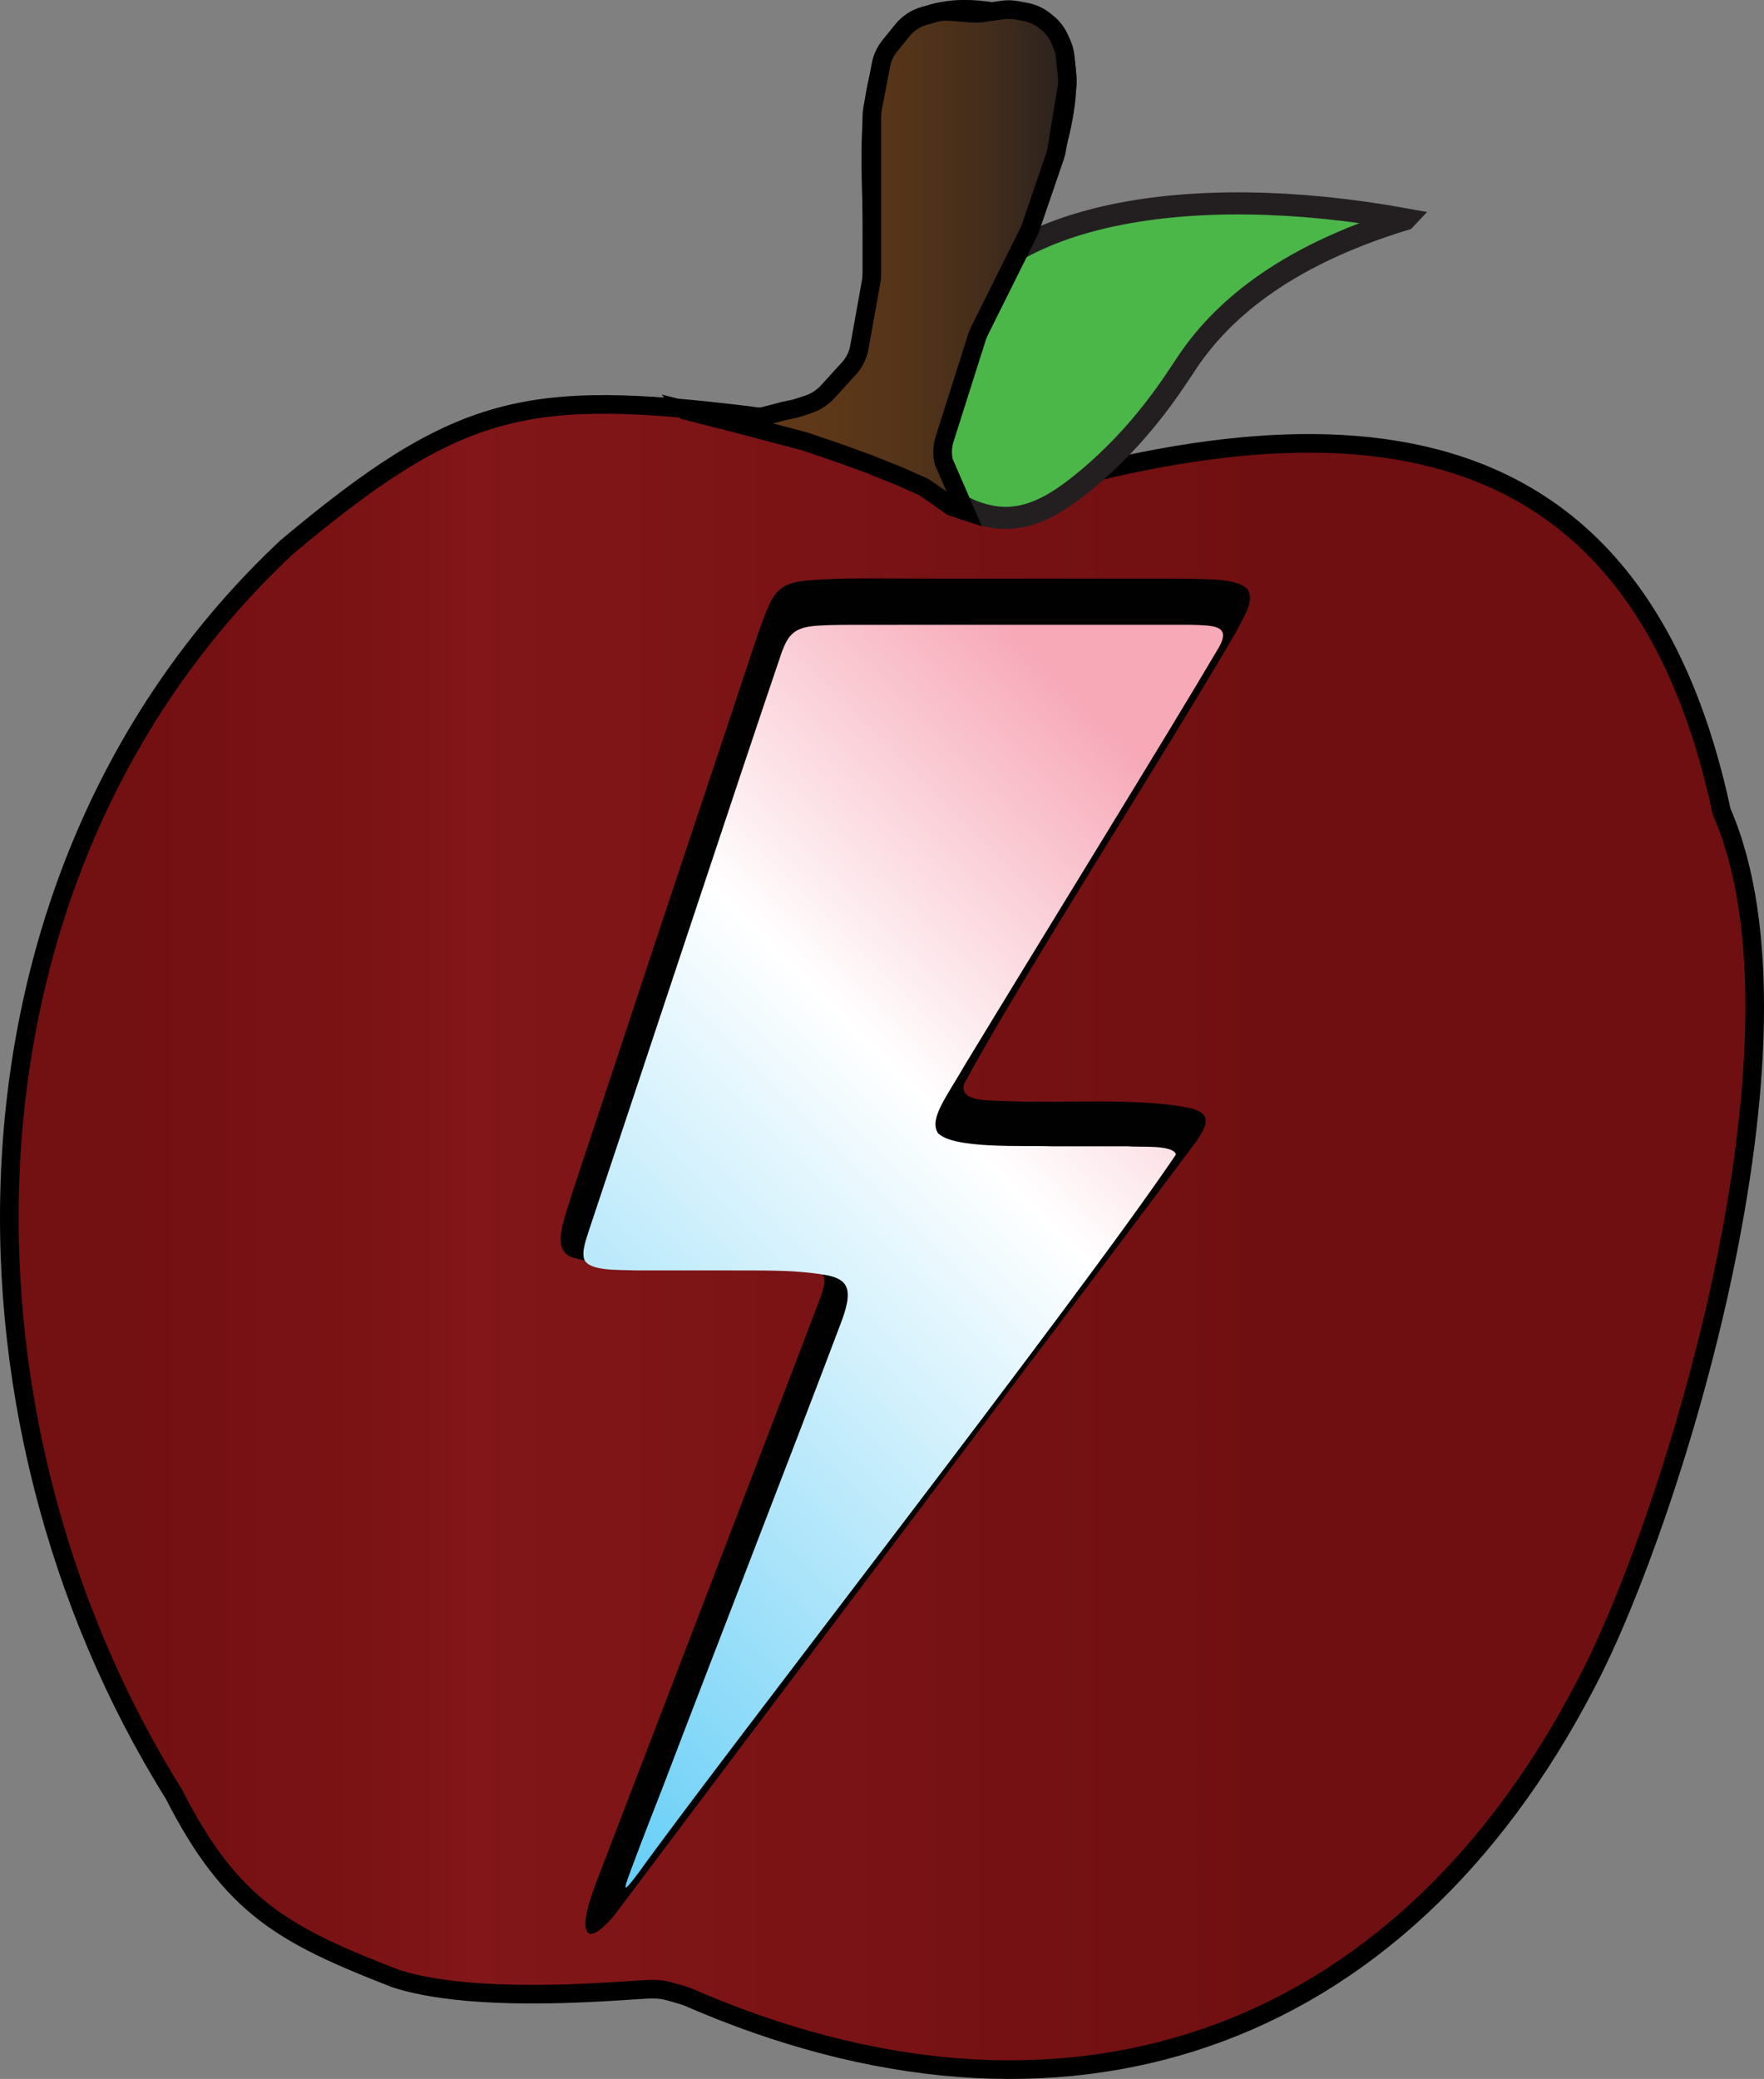
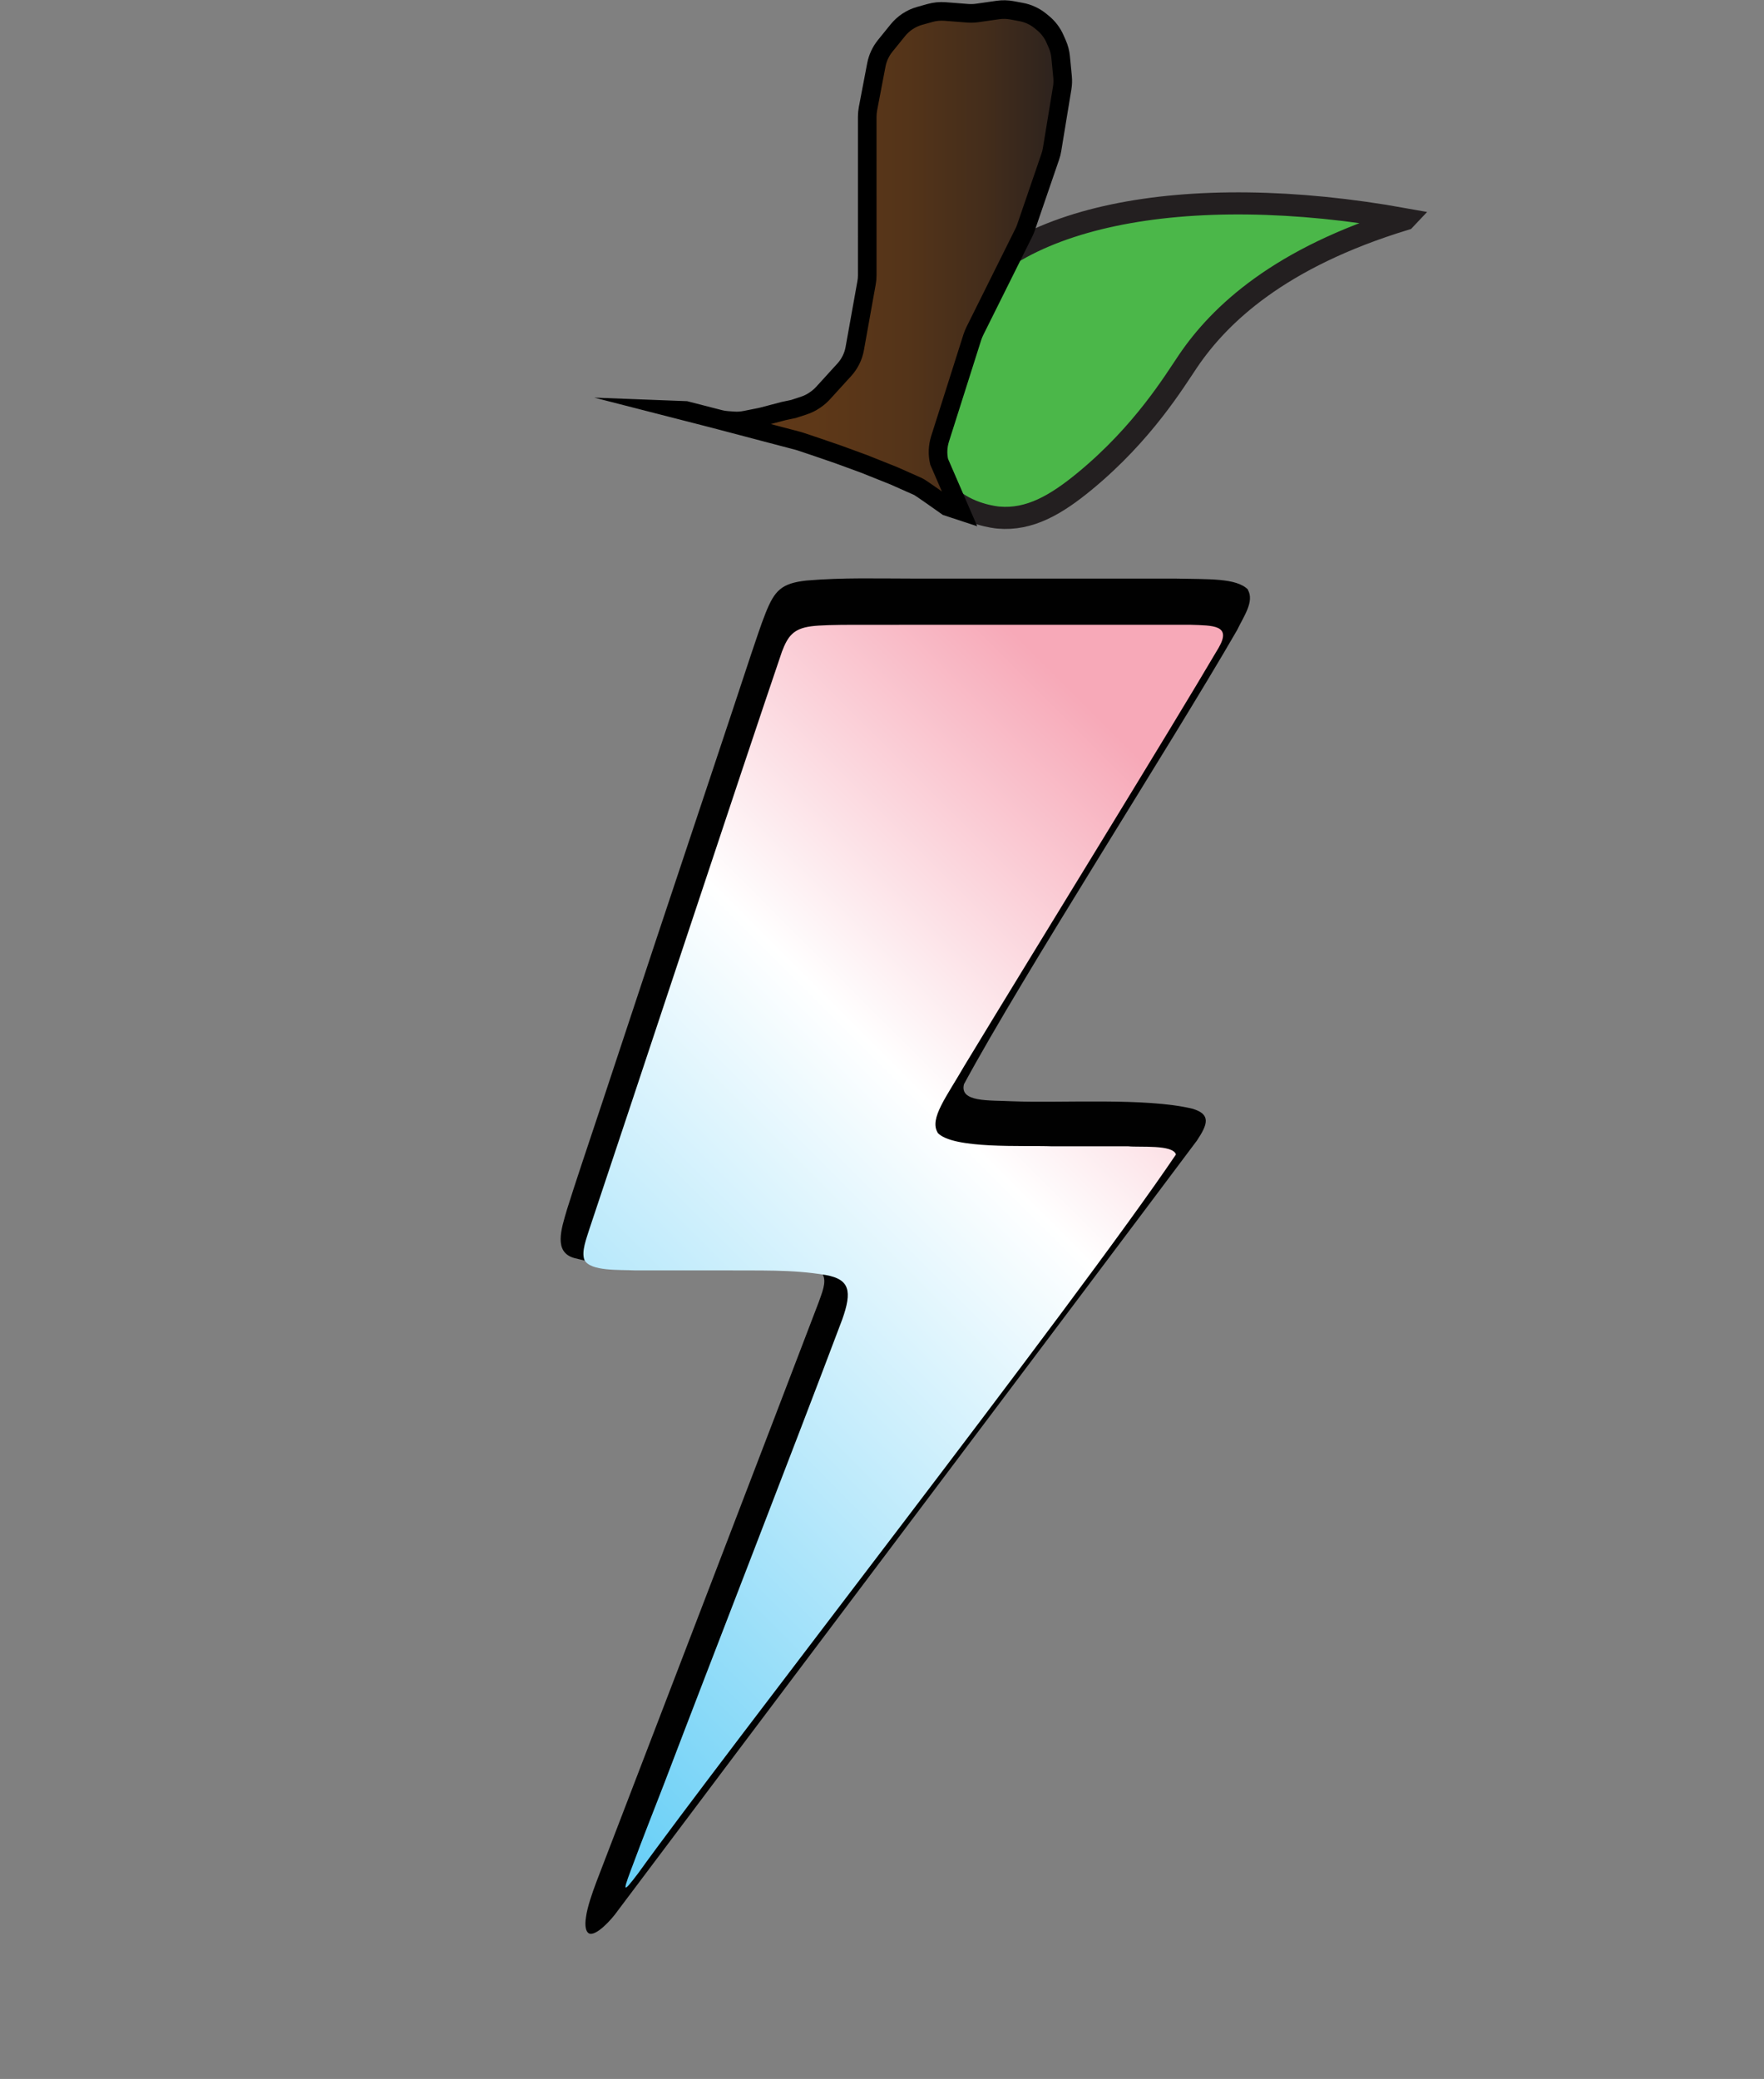
<svg xmlns="http://www.w3.org/2000/svg" id="Layer_2" data-name="Layer 2" viewBox="0 0 379.21 446.85">
  <rect x="0" y="0" width="379.21" height="446.85" fill="#808080" stroke="none" />
  <defs>
    <style>
      .cls-1 {
        fill: #010101;
      }

      .cls-2 {
        fill: url(#linear-gradient-2);
      }

      .cls-3 {
        fill: url(#linear-gradient-4);
      }

      .cls-3, .cls-4, .cls-5 {
        stroke-miterlimit: 10;
      }

      .cls-3, .cls-5 {
        stroke: #000;
        stroke-width: 4px;
      }

      .cls-4 {
        fill: url(#linear-gradient-3);
        stroke: #231f20;
        stroke-width: 4.75px;
      }

      .cls-5 {
        fill: url(#linear-gradient);
      }
    </style>
    <linearGradient id="linear-gradient" x1="-75.81" y1="223.42" x2="293.49" y2="223.42" gradientUnits="userSpaceOnUse">
      <stop offset=".08" stop-color="#700f11" />
      <stop offset=".28" stop-color="#731012" />
      <stop offset=".43" stop-color="#7c1315" />
      <stop offset=".48" stop-color="#821618" />
      <stop offset=".94" stop-color="#700f11" />
    </linearGradient>
    <linearGradient id="linear-gradient-2" x1="73.61" y1="154.62" x2="272.73" y2="353.75" gradientTransform="translate(0 504.48) scale(1 -1)" gradientUnits="userSpaceOnUse">
      <stop offset="0" stop-color="#62cdf6" />
      <stop offset=".6" stop-color="#fff" />
      <stop offset=".9" stop-color="#f7a9b8" />
    </linearGradient>
    <linearGradient id="linear-gradient-3" x1="237.38" y1="74.57" x2="36.91" y2="29.9" gradientUnits="userSpaceOnUse">
      <stop offset=".64" stop-color="#4bb749" />
      <stop offset=".69" stop-color="#45ac45" />
      <stop offset=".77" stop-color="#388e3b" />
      <stop offset=".87" stop-color="#225f2b" />
      <stop offset=".91" stop-color="#194c25" />
    </linearGradient>
    <linearGradient id="linear-gradient-4" x1="130.41" y1="55.95" x2="234.35" y2="55.95" gradientUnits="userSpaceOnUse">
      <stop offset=".18" stop-color="#613a18" />
      <stop offset=".43" stop-color="#5e3818" />
      <stop offset=".62" stop-color="#543419" />
      <stop offset=".78" stop-color="#442d1b" />
      <stop offset=".93" stop-color="#2d231e" />
      <stop offset=".99" stop-color="#231f20" />
    </linearGradient>
  </defs>
  <g id="Layer_1-2" data-name="Layer 1">
-     <path class="cls-5" d="M205.96,109.91c80.87-26.75,145.41-23,164.13,64.51,21.5,49.22-10.82,152.6-28.93,187.12-40.54,78.49-113.27,102.74-193.64,67.54-7.04-2.1-4.75-1.63-18.25-.89-13.48.74-32.12.98-44.2-2.91-24.12-9.37-35.35-15.39-47.71-39.68C-13.57,304.05-12.85,187.41,61.67,117.58c37-31,51.47-34.03,99.03-28.3,19.44,3.15,26.58-12.08,26.74-29.69,1.51-22.36-8.47-62.7,26.02-57.07,34.25-1.71,3.63,54.83-3.12,69.58" />
    <g>
      <path class="cls-1" d="M126.55,415.54c1.42.84,4.85-2.84,6.19-4.77,20.06-26.75,104-138.11,124.56-165.61,2.34-3.51,3.09-5.68-1-6.86-10.03-2.42-28.17-1.17-38.62-1.59-5.1-.25-11.45.25-10.45-3.68,12.79-23.66,44.31-72.65,58.69-97.56,1.5-3.09,3.76-6.19,2.34-8.69h0v-.08c-2.51-2.51-8.53-2.17-15.55-2.34h-56.01c-8.11,0-15.55-.25-23.32.42-5.43.59-6.86,2.17-8.78,6.94-1.17,2.93-2.01,5.68-3.09,8.78-2.84,8.61-5.68,17.14-8.69,26.17-7.52,22.49-16.13,48.4-23.41,70.47-3.18,9.53-5.85,17.47-7.52,22.82-1.25,4.26-2.93,9.2,1.59,10.45,7.52,2.01,13.79,1.42,23.58,1.59,8.19,0,15.05,0,22.07.08,2.68,0,7.27.5,7.77,1.92.84,1.59-.25,4.01-.92,5.94-8.19,21.49-37.79,98.56-47.74,124.48-.92,2.42-2.01,5.6-2.26,7.61-.33,2.01,0,3.18.59,3.51" />
      <path class="cls-2" d="M201.54,243.46c3.26,3.59,18.56,2.68,24.66,2.93h16.39c2.34.25,9.61-.42,10.2,1.76-20.9,31.02-98.4,130.5-115.54,154.41-3.85,5.1-3.34,3.93-.75-2.93,1.42-3.85,3.59-9.36,6.19-16.05,11.37-29.85,27.76-71.81,38.37-99.99,2.17-6.1,1.59-8.61-3.51-9.53-7.36-1.25-13.96-.92-23.58-1h-17.56c-3.09-.17-9.53.25-10.78-2.26-.67-1.84.42-4.51,1.09-6.69,8.28-24.66,33.19-100.07,41.38-124.06,1.25-3.26,2.42-4.93,6.27-5.43,3.59-.5,13.79-.25,19.81-.33h61.7c4.85.17,8.95,0,6.1,4.93-10.87,18.48-37.79,62.03-54.67,89.87-3.85,6.69-7.52,11.29-5.77,14.3h0v.08Z" />
    </g>
    <path class="cls-4" d="M302.05,47.12c-47.46-8.56-87.04-.78-98.16,21.2-4.41,8.71-9.31,29.47,0,38.31,4.17,3.97,10.19,4.57,10.76,4.62,6.69.59,12.41-2.76,18.59-7.86,12.55-10.35,19.22-21.45,22.18-25.81,6.76-9.96,19.63-22.23,46.62-30.45Z" />
-     <path class="cls-3" d="M147.42,88.22l7.27,1.87c.54.14,1.09.23,1.65.27l1.39.1c.83.06,1.67,0,2.48-.16l3.16-.63c.18-.04.35-.08.53-.12l4.56-1.2,2.1-.44c.34-.07.67-.16.99-.27l2.23-.73c.82-.27,1.6-.65,2.32-1.14l.17-.12c.6-.41,1.16-.89,1.65-1.43l1.56-1.71,2.21-2.43.79-.86c1.17-1.29,1.96-2.88,2.26-4.59l2.53-14.09c.1-.54.15-1.09.15-1.64V25.11c0-.58.06-1.17.16-1.74l1.8-9.42c.29-1.5.94-2.9,1.9-4.09l2.72-3.36c1.21-1.49,2.84-2.57,4.69-3.09l2.22-.62c1.05-.3,2.15-.4,3.24-.32l4.84.38c.68.05,1.36.03,2.03-.06l4.5-.64c.99-.14,2-.12,2.98.06l1.99.37c1.53.28,2.97.95,4.17,1.93l.52.43c1.13.92,2.03,2.1,2.61,3.43l.47,1.07c.4.9.65,1.86.74,2.85l.41,4.23c.08.8.05,1.6-.08,2.39l-2.18,13.26c-.08.51-.21,1.01-.38,1.5l-5.22,15.22c-.13.38-.29.76-.47,1.12l-10.53,21.15c-.21.43-.39.87-.54,1.33l-6.94,21.86c-.5,1.59-.57,3.28-.19,4.9l4.58,10.57-2.88-.95c-.5-.35-5.65-4.03-6.21-4.28l-5.22-2.32-6.43-2.57-5.57-2.04-4.22-1.45-3.77-1.27c-.19-.06-.39-.12-.59-.18l-4.87-1.28-2.21-.58-3.94-1.04-3.68-.97-3.81-1-6.67-1.71Z" />
+     <path class="cls-3" d="M147.42,88.22l7.27,1.87c.54.14,1.09.23,1.65.27l1.39.1c.83.06,1.67,0,2.48-.16l3.16-.63c.18-.04.35-.08.53-.12l4.56-1.2,2.1-.44l2.23-.73c.82-.27,1.6-.65,2.32-1.14l.17-.12c.6-.41,1.16-.89,1.65-1.43l1.56-1.71,2.21-2.43.79-.86c1.17-1.29,1.96-2.88,2.26-4.59l2.53-14.09c.1-.54.15-1.09.15-1.64V25.11c0-.58.06-1.17.16-1.74l1.8-9.42c.29-1.5.94-2.9,1.9-4.09l2.72-3.36c1.21-1.49,2.84-2.57,4.69-3.09l2.22-.62c1.05-.3,2.15-.4,3.24-.32l4.84.38c.68.05,1.36.03,2.03-.06l4.5-.64c.99-.14,2-.12,2.98.06l1.99.37c1.53.28,2.97.95,4.17,1.93l.52.43c1.13.92,2.03,2.1,2.61,3.43l.47,1.07c.4.9.65,1.86.74,2.85l.41,4.23c.08.8.05,1.6-.08,2.39l-2.18,13.26c-.08.51-.21,1.01-.38,1.5l-5.22,15.22c-.13.38-.29.76-.47,1.12l-10.53,21.15c-.21.43-.39.87-.54,1.33l-6.94,21.86c-.5,1.59-.57,3.28-.19,4.9l4.58,10.57-2.88-.95c-.5-.35-5.65-4.03-6.21-4.28l-5.22-2.32-6.43-2.57-5.57-2.04-4.22-1.45-3.77-1.27c-.19-.06-.39-.12-.59-.18l-4.87-1.28-2.21-.58-3.94-1.04-3.68-.97-3.81-1-6.67-1.71Z" />
  </g>
</svg>